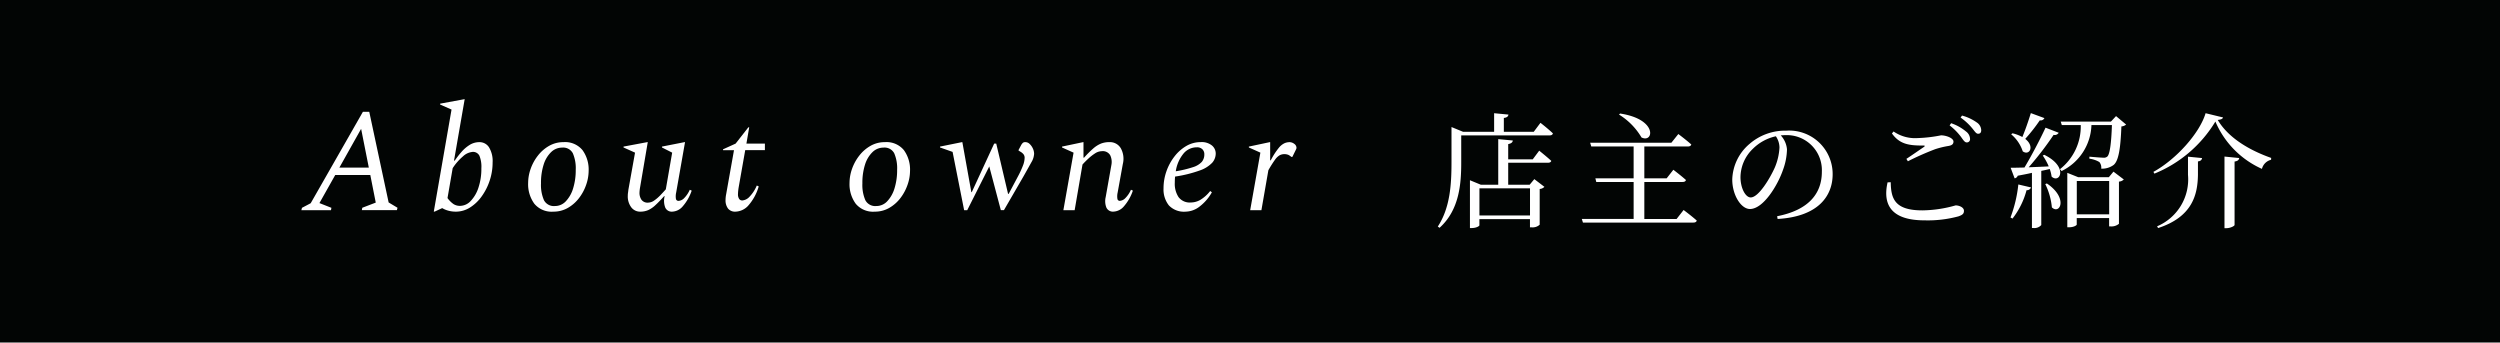
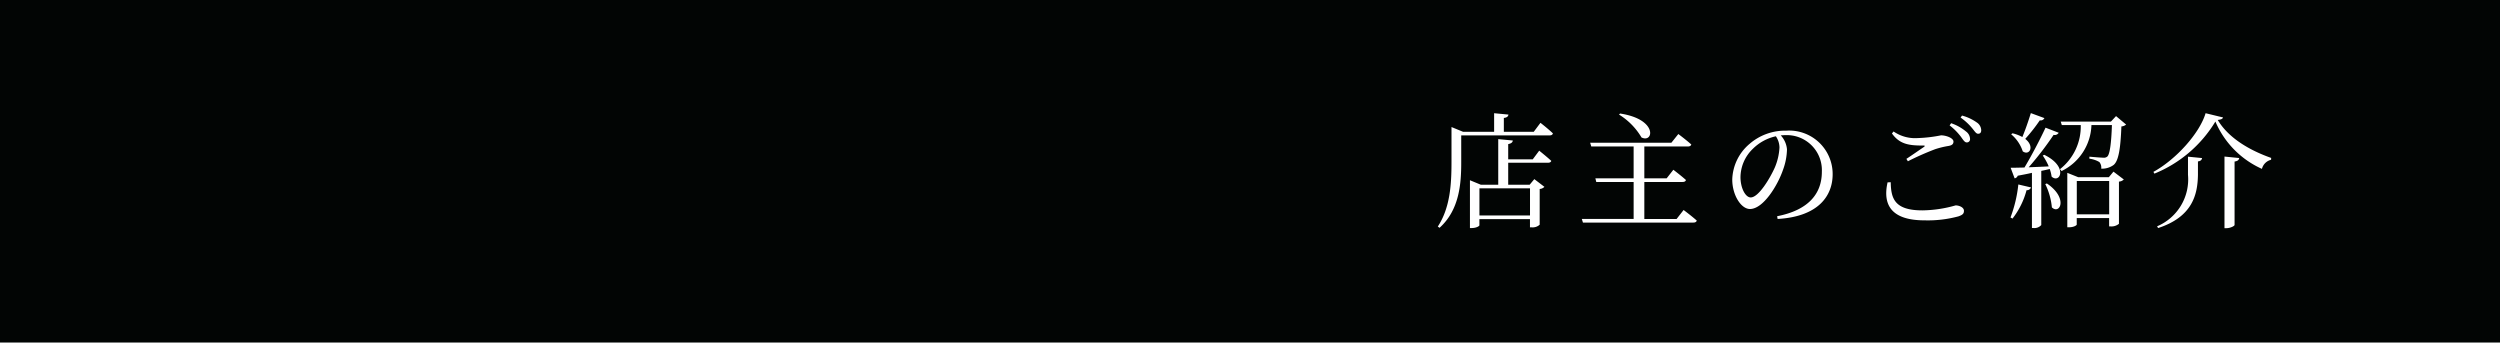
<svg xmlns="http://www.w3.org/2000/svg" width="284.663" height="39" viewBox="0 0 284.663 39">
  <g id="Group_777" data-name="Group 777" transform="translate(-65.609 -5630.453)">
    <path id="Path_61483" data-name="Path 61483" d="M2,0H286.663V39H2Z" transform="translate(63.609 5630.453)" fill="#020504" />
-     <path id="Path_61484" data-name="Path 61484" d="M-.285-1.619l.067-.269.994-.522L6.721-12.819h.724L9.651-2.5l1.01.606-.067.269H6.6l.051-.269,1.533-.589L7.563-5.627H3.572l-1.8,3.2,1.364.539-.051.269Zm4.328-4.85H7.394l-.876-4.412ZM17.3-1.451a3.207,3.207,0,0,1-.842-.109,2.707,2.707,0,0,1-.707-.295l-.859.4h-.1l2.021-11.62-1.3-.573v-.1l2.745-.505h.051L17.095-7.261h.084a10.157,10.157,0,0,1,.775-1,4.083,4.083,0,0,1,.926-.792,2.077,2.077,0,0,1,1.111-.312,1.273,1.273,0,0,1,1.086.581,3.014,3.014,0,0,1,.413,1.743A6.453,6.453,0,0,1,21.162-5a6.63,6.63,0,0,1-.909,1.8,4.733,4.733,0,0,1-1.339,1.28A3.008,3.008,0,0,1,17.3-1.451Zm1.9-6.8a1.8,1.8,0,0,0-1.078.5A6.139,6.139,0,0,0,16.943-6.4L16.354-3a2.839,2.839,0,0,0,.69.69,1.358,1.358,0,0,0,.741.2A1.679,1.679,0,0,0,19-2.672,3.956,3.956,0,0,0,19.882-4.2a6.768,6.768,0,0,0,.328-2.181,3.291,3.291,0,0,0-.227-1.448A.815.815,0,0,0,19.2-8.255Zm9.2,6.8a2.556,2.556,0,0,1-2.164-.909,3.761,3.761,0,0,1-.7-2.358,4.842,4.842,0,0,1,.286-1.608,5.266,5.266,0,0,1,.825-1.507,4.319,4.319,0,0,1,1.28-1.112,3.249,3.249,0,0,1,1.634-.421,2.556,2.556,0,0,1,2.164.909,3.761,3.761,0,0,1,.7,2.358,4.881,4.881,0,0,1-.278,1.575,5.335,5.335,0,0,1-.808,1.516A4.276,4.276,0,0,1,30.062-1.88,3.264,3.264,0,0,1,28.4-1.451Zm.185-.64a1.693,1.693,0,0,0,1.263-.564,3.7,3.7,0,0,0,.825-1.5A6.96,6.96,0,0,0,30.955-6.2a4.315,4.315,0,0,0-.328-1.895,1.241,1.241,0,0,0-1.221-.648,1.781,1.781,0,0,0-1.255.514,3.368,3.368,0,0,0-.85,1.423A6.778,6.778,0,0,0,27-4.668a4.334,4.334,0,0,0,.337,1.911A1.268,1.268,0,0,0,28.58-2.091Zm9.717.64a1.252,1.252,0,0,1-1.019-.488,2.054,2.054,0,0,1-.4-1.33,2.267,2.267,0,0,1,.025-.337q.025-.168.042-.337l.758-4.227L36.395-8.76v-.1l2.695-.505h.067l-.876,5.153a4.375,4.375,0,0,0-.067.606,1.371,1.371,0,0,0,.227.8.846.846,0,0,0,.749.328,1.249,1.249,0,0,0,.716-.253,4.617,4.617,0,0,0,.7-.606q.337-.354.606-.657l.724-4.177L40.773-8.76v-.1l2.56-.505H43.4L42.39-3.623a1.911,1.911,0,0,0-.025.724.286.286,0,0,0,.312.219.964.964,0,0,0,.623-.312,3.1,3.1,0,0,0,.64-.952l.219.1a5.32,5.32,0,0,1-1.053,1.827,1.646,1.646,0,0,1-1.154.564.8.8,0,0,1-.8-.455,2.127,2.127,0,0,1-.093-1.213l.017-.1h-.051q-.573.64-.994,1.027a3.106,3.106,0,0,1-.817.564A2.231,2.231,0,0,1,38.3-1.451Zm10.846,0A1.02,1.02,0,0,1,48.3-1.8a1.54,1.54,0,0,1-.286-.994q0-.135.017-.3t.051-.337l.893-5.019H47.728v-.1L49.16-9.2l1.448-1.852h.1L50.389-9.2h2.105v.741h-2.24L49.5-4.179q-.034.219-.051.4t-.017.312a.932.932,0,0,0,.135.573.431.431,0,0,0,.354.168,1.255,1.255,0,0,0,.834-.438,4.127,4.127,0,0,0,.817-1.263l.219.1a5.639,5.639,0,0,1-1.238,2.24A2.055,2.055,0,0,1,49.143-1.451Zm15.847,0a2.556,2.556,0,0,1-2.164-.909,3.761,3.761,0,0,1-.7-2.358,4.841,4.841,0,0,1,.286-1.608,5.266,5.266,0,0,1,.825-1.507,4.318,4.318,0,0,1,1.28-1.112,3.249,3.249,0,0,1,1.634-.421,2.557,2.557,0,0,1,2.164.909,3.761,3.761,0,0,1,.7,2.358,4.881,4.881,0,0,1-.278,1.575,5.335,5.335,0,0,1-.808,1.516A4.276,4.276,0,0,1,66.658-1.88,3.264,3.264,0,0,1,64.99-1.451Zm.185-.64a1.693,1.693,0,0,0,1.263-.564,3.7,3.7,0,0,0,.825-1.5A6.96,6.96,0,0,0,67.55-6.2a4.315,4.315,0,0,0-.328-1.895A1.241,1.241,0,0,0,66-8.743a1.781,1.781,0,0,0-1.255.514,3.368,3.368,0,0,0-.85,1.423,6.778,6.778,0,0,0-.3,2.139,4.334,4.334,0,0,0,.337,1.911A1.268,1.268,0,0,0,65.176-2.091Zm10,.472L73.866-8.255,72.434-8.76v-.1l2.492-.505h.051L76-3.674h.051L78.6-9.2h.236l1.347,5.726h.067l1.01-1.9a10.8,10.8,0,0,0,.648-1.4,2.556,2.556,0,0,0,.16-.792.645.645,0,0,0-.135-.429,1.274,1.274,0,0,0-.337-.278l-.219-.135v-.067l.269-.505a1.193,1.193,0,0,1,.227-.312.432.432,0,0,1,.278-.076.7.7,0,0,1,.5.219,1.642,1.642,0,0,1,.362.522,1.447,1.447,0,0,1,.135.589,2.091,2.091,0,0,1-.312.968q-.312.564-.9,1.608l-2.223,3.84h-.354L78.042-6.6,75.533-1.619Zm11.3,0L87.641-8.17,86.328-8.76v-.1l2.391-.505h.051V-7.6h.067a11.349,11.349,0,0,1,1.044-1.044,3.23,3.23,0,0,1,.876-.556,2.618,2.618,0,0,1,.977-.168,1.436,1.436,0,0,1,1.271.674,2.452,2.452,0,0,1,.244,1.819l-.589,3.25a1.911,1.911,0,0,0-.025.724.265.265,0,0,0,.278.219.964.964,0,0,0,.623-.312,3.1,3.1,0,0,0,.64-.952l.219.1a5.32,5.32,0,0,1-1.053,1.827,1.646,1.646,0,0,1-1.154.564.815.815,0,0,1-.808-.455A2,2,0,0,1,91.3-3.118l.657-3.7a1.77,1.77,0,0,0-.143-1.053.97.97,0,0,0-.968-.463,1.426,1.426,0,0,0-.766.253,5.342,5.342,0,0,0-.766.6q-.37.345-.657.665l-.893,5.2Zm13.911.168a2.359,2.359,0,0,1-1.9-.716,2.913,2.913,0,0,1-.606-1.945,5.776,5.776,0,0,1,.328-1.928,5.941,5.941,0,0,1,.909-1.684,4.682,4.682,0,0,1,1.347-1.2,3.239,3.239,0,0,1,1.659-.446,1.842,1.842,0,0,1,1.271.387,1.189,1.189,0,0,1,.429.909,1.6,1.6,0,0,1-.4,1.053,3.522,3.522,0,0,1-1.406.876,14.526,14.526,0,0,1-2.821.7q-.034.337-.034.707A2.736,2.736,0,0,0,99.6-3.1a1.588,1.588,0,0,0,1.381.606,2.21,2.21,0,0,0,1.095-.3,4.169,4.169,0,0,0,1.111-.994h.034l.168.135a5.278,5.278,0,0,1-1.373,1.6A2.673,2.673,0,0,1,100.39-1.451Zm1.28-7.326a1.944,1.944,0,0,0-1.541.749,4.134,4.134,0,0,0-.85,1.979,12.463,12.463,0,0,0,1.97-.472,2.265,2.265,0,0,0,.994-.6,1.313,1.313,0,0,0,.286-.867.782.782,0,0,0-.219-.564A.848.848,0,0,0,101.67-8.777Zm6.08,7.157,1.162-6.551L107.6-8.76v-.1l2.375-.505h.051v2.071h.067a8.161,8.161,0,0,1,.918-1.423,1.867,1.867,0,0,1,.674-.539,1.543,1.543,0,0,1,.53-.109.893.893,0,0,1,.556.194.557.557,0,0,1,.253.446.419.419,0,0,1-.051.185l-.421.859h-.1l-.185-.135a.846.846,0,0,0-.295-.143A1.222,1.222,0,0,0,111.657-8a1.174,1.174,0,0,0-.547.126,1.759,1.759,0,0,0-.539.522,12.7,12.7,0,0,0-.749,1.187l-.792,4.547Z" transform="translate(100.21 5656.004)" fill="#fff" />
    <path id="Path_61485" data-name="Path 61485" d="M11.039,13.094v3.092H5.281V13.094Zm.312-3.3H8.557V8.059c.355-.071.5-.2.525-.411L7.422,7.492v5.191H5.437L4.2,12.172v5.446h.184c.553,0,.893-.227.893-.312V16.6h5.758v.936h.184a1.176,1.176,0,0,0,.922-.3v-4.07a.8.8,0,0,0,.539-.241l-1.149-.879L11,12.683H8.557v-2.5h4.524c.2,0,.34-.071.383-.213-.525-.482-1.376-1.163-1.376-1.163Zm.113-3.134H8.06V5.081c.369-.043.5-.184.525-.383L6.954,4.542V6.655H3.409L2.1,6.116V10.13c0,2.524-.156,5.176-1.56,7.318l.2.142c2.3-2.071,2.468-5.12,2.468-7.474V7.067H13.279c.2,0,.326-.071.369-.227-.525-.511-1.418-1.205-1.418-1.205ZM21.179,4.7a7.559,7.559,0,0,1,2.553,2.6c1.376.695,1.915-2.071-2.439-2.723Zm6.552,11.884H24.057V12.371h4.354c.2,0,.355-.071.383-.227-.539-.482-1.432-1.163-1.432-1.163l-.766.979H24.057V8.329h4.964c.2,0,.34-.071.383-.227-.567-.511-1.475-1.191-1.475-1.191l-.794.993H17.888l.128.425h4.822v3.631H18.484l.1.411h4.255v4.212h-5.9l.128.411H29.645c.2,0,.34-.071.383-.227-.567-.511-1.5-1.205-1.5-1.205Zm11.714-8.14a6.669,6.669,0,0,1-.539,2.3c-.553,1.234-1.844,3.389-2.737,3.389-.581,0-1.163-1.035-1.163-2.326A4.534,4.534,0,0,1,36.41,8.6a5.328,5.328,0,0,1,2.624-1.432A2.317,2.317,0,0,1,39.445,8.442Zm-.213,8.14c4.666-.269,6.268-2.652,6.268-5.091a4.948,4.948,0,0,0-5.29-4.964,6.181,6.181,0,0,0-4.184,1.517,5.509,5.509,0,0,0-1.957,4.042c0,1.787,1.007,3.361,2.014,3.361,1.532,0,3.163-2.709,3.758-4.439A7.17,7.17,0,0,0,40.3,8.655a2.667,2.667,0,0,0-.709-1.588c.184-.014.355-.028.525-.028a3.994,3.994,0,0,1,4.155,4.169c0,2.553-1.588,4.382-5.091,5.063Zm12.523-4.169c-.581,2.553.425,4.325,4.2,4.325a13.376,13.376,0,0,0,3.872-.454c.482-.17.624-.312.624-.638,0-.383-.539-.61-.95-.61a14.229,14.229,0,0,1-3.787.567c-3.148,0-3.574-1.333-3.6-3.205Zm2.312-2.4a31.827,31.827,0,0,1,3.106-1.376,9.9,9.9,0,0,1,1.517-.369c.4-.071.567-.213.567-.5,0-.4-.837-.709-1.418-.709a15.921,15.921,0,0,1-2.652.312,4.313,4.313,0,0,1-2.751-.752l-.184.227c.893,1.248,1.971,1.376,3.574,1.376.2,0,.213.043.071.156-.5.34-1.333.922-2,1.361Zm6-4.978a6.636,6.636,0,0,1,1.3,1.191c.3.355.454.652.695.652s.355-.142.355-.411a1.1,1.1,0,0,0-.511-.879,5.28,5.28,0,0,0-1.673-.78Zm-1.248.893a6.834,6.834,0,0,1,1.291,1.3c.255.355.425.638.652.638a.361.361,0,0,0,.383-.4,1.092,1.092,0,0,0-.468-.851,5.245,5.245,0,0,0-1.688-.936Zm9.247-1.4c-.284.936-.652,1.971-.964,2.723a4.526,4.526,0,0,0-1.12-.425l-.156.113a4.258,4.258,0,0,1,1.319,1.943c.752.539,1.4-.553.284-1.418a19.509,19.509,0,0,0,1.659-2.113.469.469,0,0,0,.525-.255ZM65.979,16.54a8.977,8.977,0,0,0,1.6-3.233.5.5,0,0,0,.511-.312l-1.447-.34a14.921,14.921,0,0,1-.893,3.758Zm3.446-7.176a7.194,7.194,0,0,1,.681,1.234c-.808.043-1.588.071-2.283.1A36.511,36.511,0,0,0,70.659,7.01a.529.529,0,0,0,.581-.241l-1.5-.581c-.61,1.319-1.56,3.134-2.4,4.538-.667.014-1.22.028-1.574.028l.454,1.205a.462.462,0,0,0,.355-.3c.6-.113,1.135-.213,1.617-.326v6.283h.184a1.046,1.046,0,0,0,.879-.34V11.108c.355-.071.681-.142.964-.213a4.266,4.266,0,0,1,.213.865c.936.851,1.957-1.12-.837-2.482Zm.284,3.248a7.536,7.536,0,0,1,.752,2.652c.893.865,1.915-1.035-.567-2.723ZM77.3,5.889c-.071,2.085-.241,3.333-.525,3.588a.582.582,0,0,1-.454.128c-.269,0-1.106-.071-1.588-.113v.227a2.986,2.986,0,0,1,1.135.383.977.977,0,0,1,.213.752,2.2,2.2,0,0,0,1.418-.425c.553-.468.78-1.815.879-4.382a.918.918,0,0,0,.539-.213l-1.149-.964-.581.624H71.467l.128.4h2.156a6.174,6.174,0,0,1-2.368,5.02l.184.213a6.017,6.017,0,0,0,3.4-5.233Zm-4,10.168v-3.8h3.687v3.8Zm3.645-4.226H73.467l-1.248-.5v6.2H72.4c.567,0,.893-.227.893-.312v-.737h3.687v.95h.184a1.32,1.32,0,0,0,.936-.3V12.328a.839.839,0,0,0,.553-.241l-1.177-.893ZM90.116,9.477v8.155h.227c.425,0,.922-.241.922-.369V10.045c.383-.057.5-.2.525-.4Zm-4.155.014v2.071a5.8,5.8,0,0,1-3.517,5.857l.113.2c3.914-1.276,4.5-3.815,4.538-6.041V10.031c.34-.043.44-.2.468-.383Zm3.12-4a10.347,10.347,0,0,0,5.3,5.389A1.419,1.419,0,0,1,95.42,9.846l.014-.213c-2.5-.879-4.893-2.3-6.084-4.325.369-.043.553-.113.6-.284l-1.985-.482c-.667,2.255-3.333,5.247-5.942,6.68l.113.2A14.484,14.484,0,0,0,89.081,5.492Z" transform="translate(228.784 5638.802)" fill="#fff" />
  </g>
</svg>